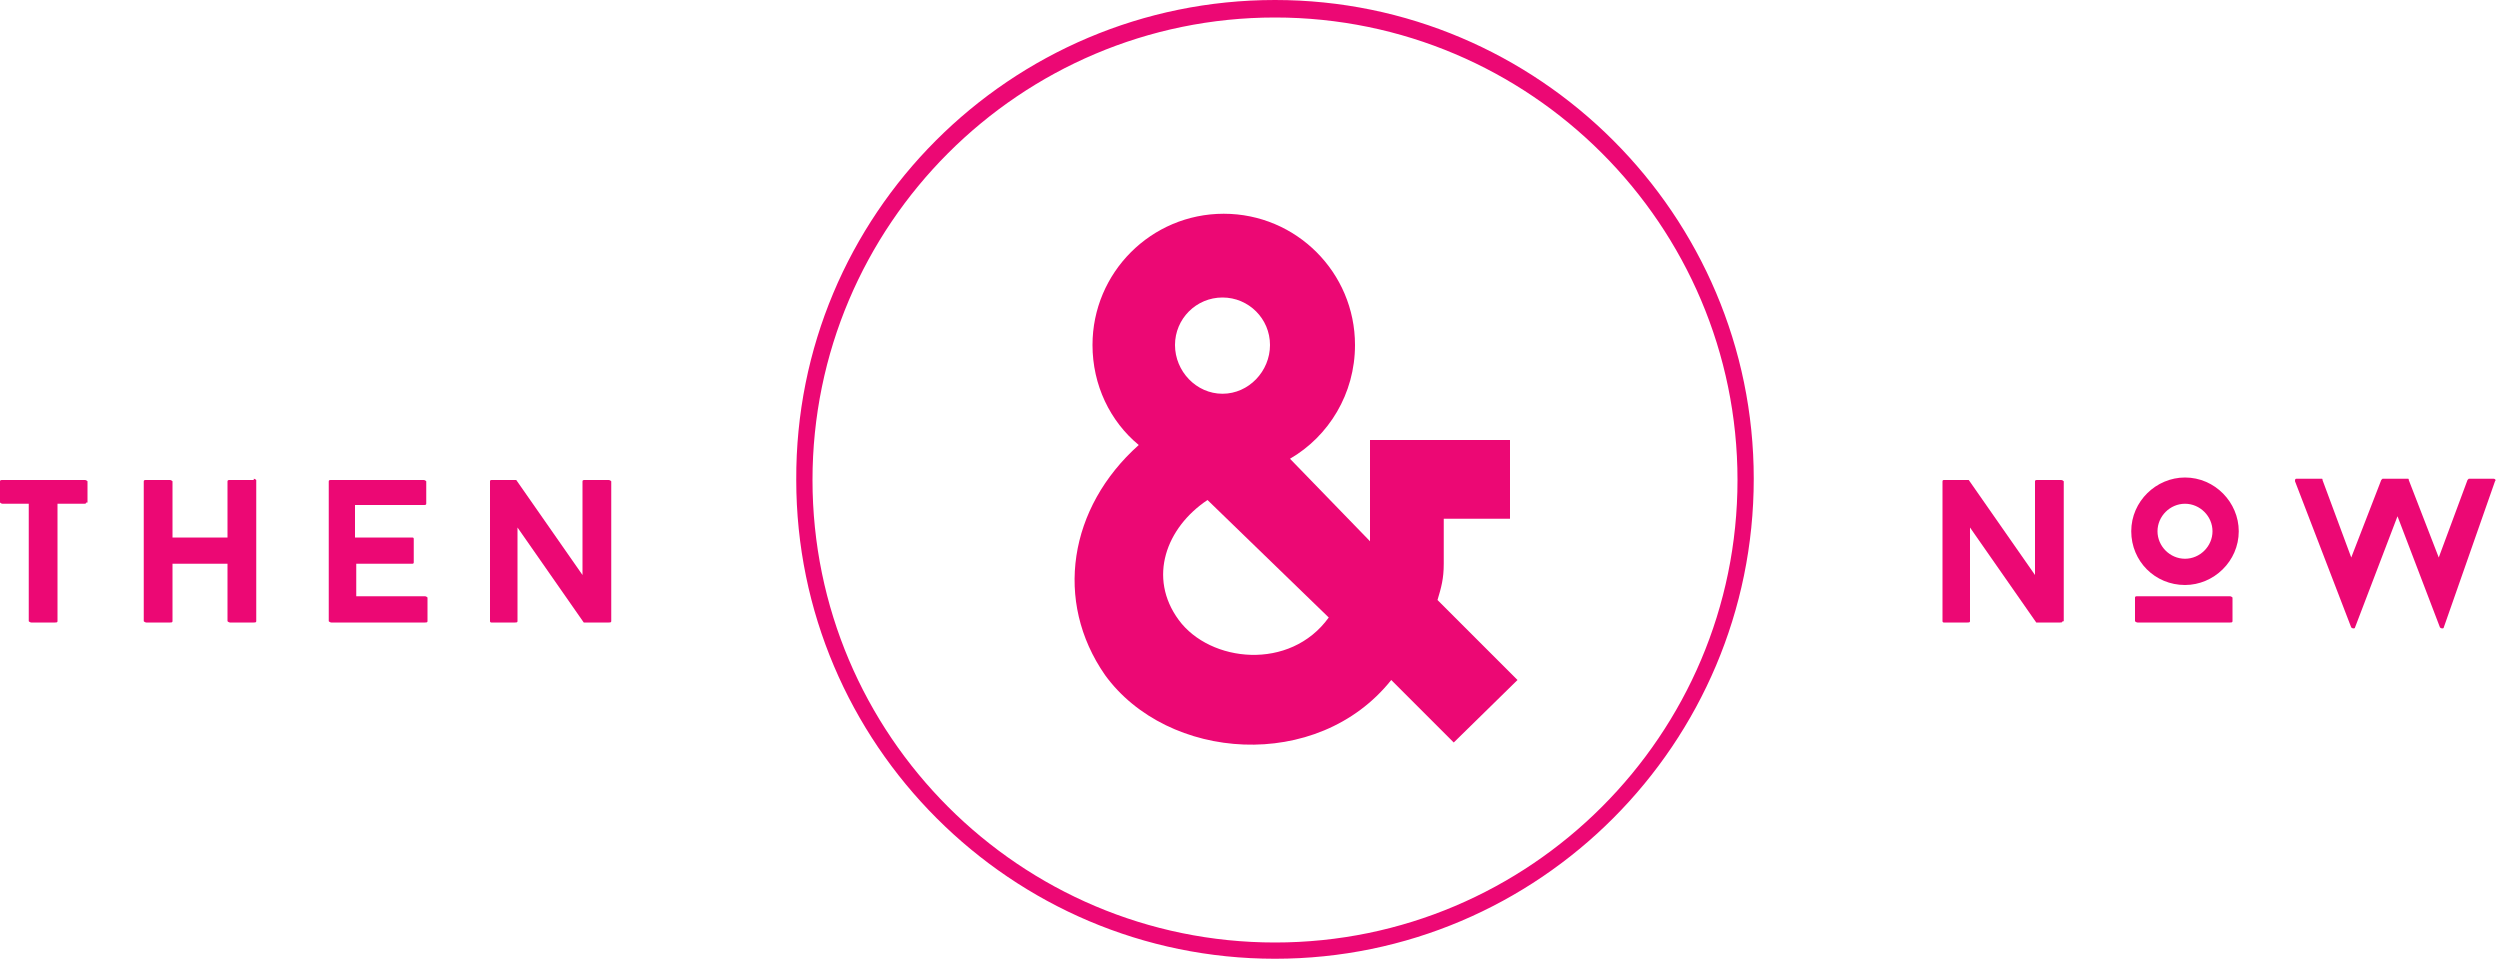
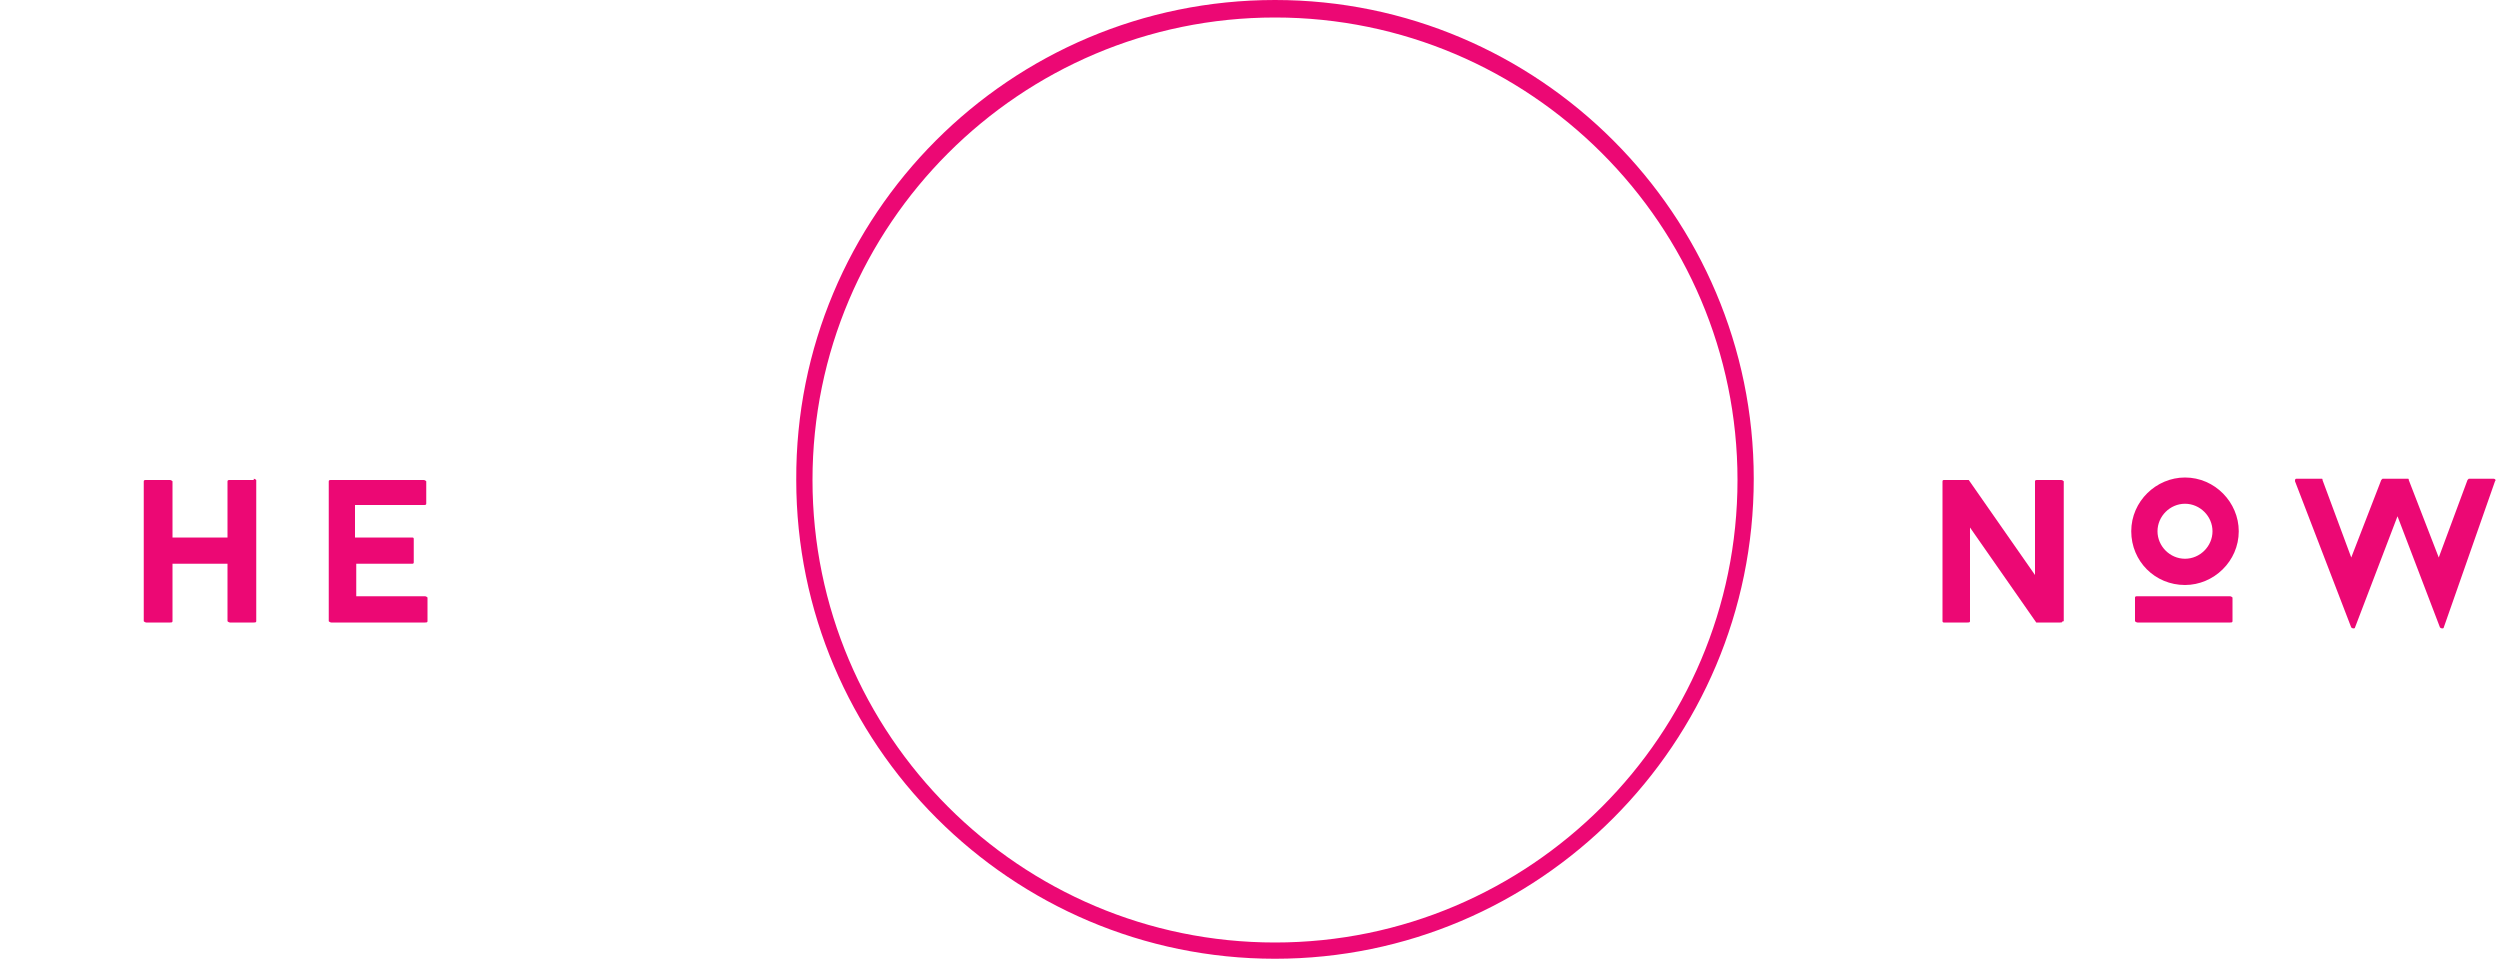
<svg xmlns="http://www.w3.org/2000/svg" version="1.1" id="Layer_1" x="0px" y="0px" viewBox="0 0 200 76.7" style="enable-background:new 0 0 200 76.7;" xml:space="preserve">
  <style type="text/css">
	.st0{fill:#EC0874;}
</style>
  <g>
    <g>
      <path class="st0" d="M102,76.7c-21.1,0-38.3-17.2-38.3-38.3C63.6,17.2,80.8,0,102,0c21.1,0,38.3,17.2,38.3,38.3    C140.3,59.5,123.1,76.7,102,76.7z M102,1.4c-20.4,0-37,16.6-37,37c0,20.4,16.6,37,37,37c20.4,0,37-16.6,37-37    C139,18,122.4,1.4,102,1.4z" />
    </g>
    <g>
-       <path class="st0" d="M6.9,40.2c0,0.1-0.1,0.1-0.2,0.1H4.6v9.4c0,0.1-0.1,0.1-0.2,0.1H2.5c-0.1,0-0.2-0.1-0.2-0.1v-9.4H0.2    c-0.1,0-0.2-0.1-0.2-0.1v-1.7c0-0.1,0.1-0.1,0.2-0.1h6.6c0.1,0,0.2,0.1,0.2,0.1V40.2z" />
      <path class="st0" d="M20.3,38.3c0.1,0,0.2,0.1,0.2,0.1v11.3c0,0.1-0.1,0.1-0.2,0.1h-1.9c-0.1,0-0.2-0.1-0.2-0.1v-4.6h-4.4v4.6    c0,0.1-0.1,0.1-0.2,0.1h-1.9c-0.1,0-0.2-0.1-0.2-0.1V38.5c0-0.1,0.1-0.1,0.2-0.1h1.9c0.1,0,0.2,0.1,0.2,0.1V43h4.4v-4.5    c0-0.1,0.1-0.1,0.2-0.1H20.3z" />
      <path class="st0" d="M28.4,40.4V43H33c0.1,0,0.1,0.1,0.1,0.1V45c0,0.1-0.1,0.1-0.1,0.1h-4.5v2.6h5.5c0.1,0,0.2,0.1,0.2,0.1v1.9    c0,0.1-0.1,0.1-0.2,0.1h-7.5c-0.1,0-0.2-0.1-0.2-0.1V38.5c0-0.1,0.1-0.1,0.2-0.1h7.4c0.1,0,0.2,0.1,0.2,0.1v1.8    c0,0.1-0.1,0.1-0.2,0.1H28.4z" />
-       <path class="st0" d="M48.9,49.7c0,0.1-0.1,0.1-0.2,0.1h-1.9c0,0-0.1,0-0.1,0l-5.3-7.6v7.5c0,0.1-0.1,0.1-0.2,0.1h-1.9    c-0.1,0-0.1-0.1-0.1-0.1V38.5c0-0.1,0.1-0.1,0.1-0.1h1.9c0,0,0.1,0,0.1,0l5.3,7.6v-7.5c0-0.1,0.1-0.1,0.2-0.1h1.9    c0.1,0,0.2,0.1,0.2,0.1V49.7z" />
    </g>
    <g>
      <path class="st0" d="M165,49.7c0,0.1-0.1,0.1-0.2,0.1H163c0,0-0.1,0-0.1,0l-5.3-7.6v7.5c0,0.1-0.1,0.1-0.2,0.1h-1.9    c-0.1,0-0.1-0.1-0.1-0.1V38.5c0-0.1,0.1-0.1,0.1-0.1h1.9c0,0,0.1,0,0.1,0l5.3,7.6v-7.5c0-0.1,0.1-0.1,0.2-0.1h1.9    c0.1,0,0.2,0.1,0.2,0.1V49.7z" />
      <path class="st0" d="M170.5,42.5c0-2.4,2-4.3,4.3-4.3c2.4,0,4.3,2,4.3,4.3c0,2.4-2,4.3-4.3,4.3C172.4,46.8,170.5,44.9,170.5,42.5z     M178.6,49.7c0,0.1-0.1,0.1-0.2,0.1H171c-0.1,0-0.2-0.1-0.2-0.1v-1.9c0-0.1,0.1-0.1,0.2-0.1h7.4c0.1,0,0.2,0.1,0.2,0.1V49.7z     M172.6,42.5c0,1.2,1,2.2,2.2,2.2c1.2,0,2.2-1,2.2-2.2c0-1.2-1-2.2-2.2-2.2C173.6,40.3,172.6,41.3,172.6,42.5z" />
      <path class="st0" d="M195.5,50.2c0,0.1-0.2,0.1-0.3,0l-3.4-8.9l-3.4,8.9c0,0.1-0.2,0.1-0.3,0l-4.5-11.7c0-0.1,0-0.2,0.1-0.2h2    c0.1,0,0.1,0,0.1,0.1l2.3,6.2l2.4-6.2c0,0,0.1-0.1,0.1-0.1h2c0.1,0,0.1,0,0.1,0.1l2.4,6.2l2.3-6.2c0,0,0.1-0.1,0.1-0.1h2    c0.1,0,0.2,0.1,0.1,0.2L195.5,50.2z" />
    </g>
    <g>
-       <path class="st0" d="M116.3,59.4l-5-5c-5.9,7.4-17.9,6.5-22.9-0.4c-4.1-5.9-2.9-13.4,2.7-18.4c-2.3-1.9-3.7-4.8-3.7-8    c0-5.8,4.7-10.5,10.5-10.5c5.8,0,10.5,4.7,10.5,10.5c0,3.9-2.1,7.3-5.2,9.1l6.4,6.6v-8.1h11.2v6.3h-5.3v3.6c0,1.2-0.2,1.9-0.5,2.9    l6.4,6.4L116.3,59.4z M94.3,49.6c2.5,3.4,8.9,4.1,12-0.2L96.6,40C93.3,42.2,91.8,46.2,94.3,49.6z M94,27.6c0,2.1,1.7,3.9,3.8,3.9    s3.8-1.8,3.8-3.9s-1.7-3.8-3.8-3.8S94,25.5,94,27.6z" />
-     </g>
+       </g>
  </g>
</svg>